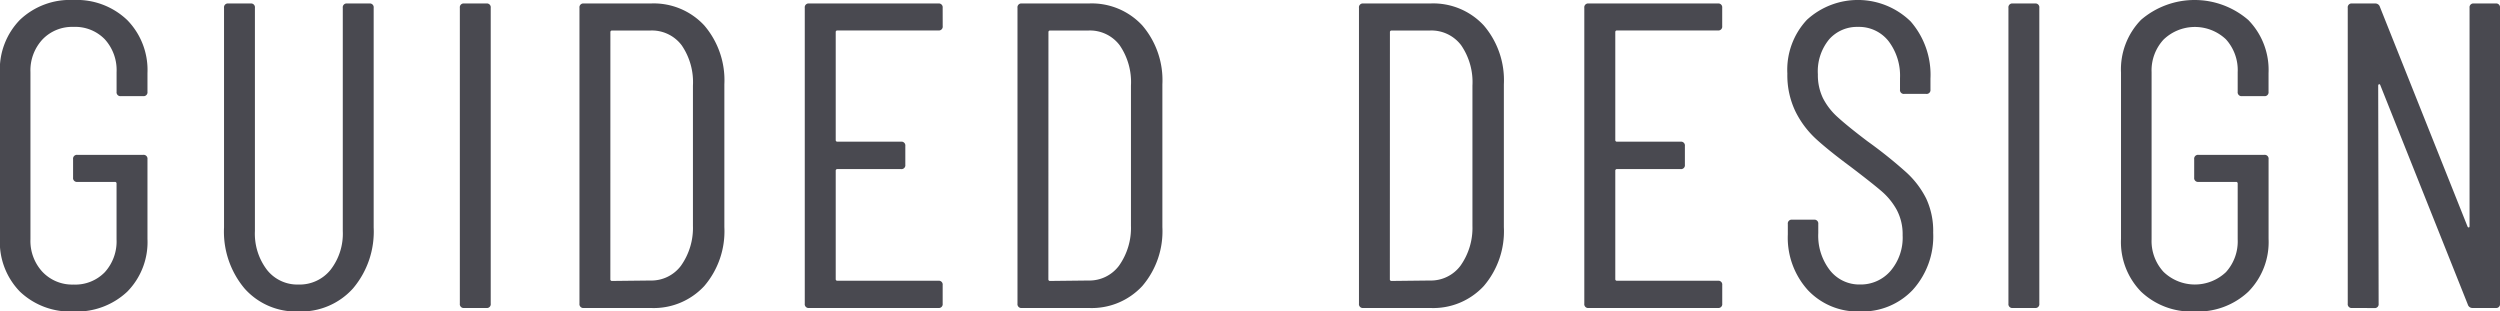
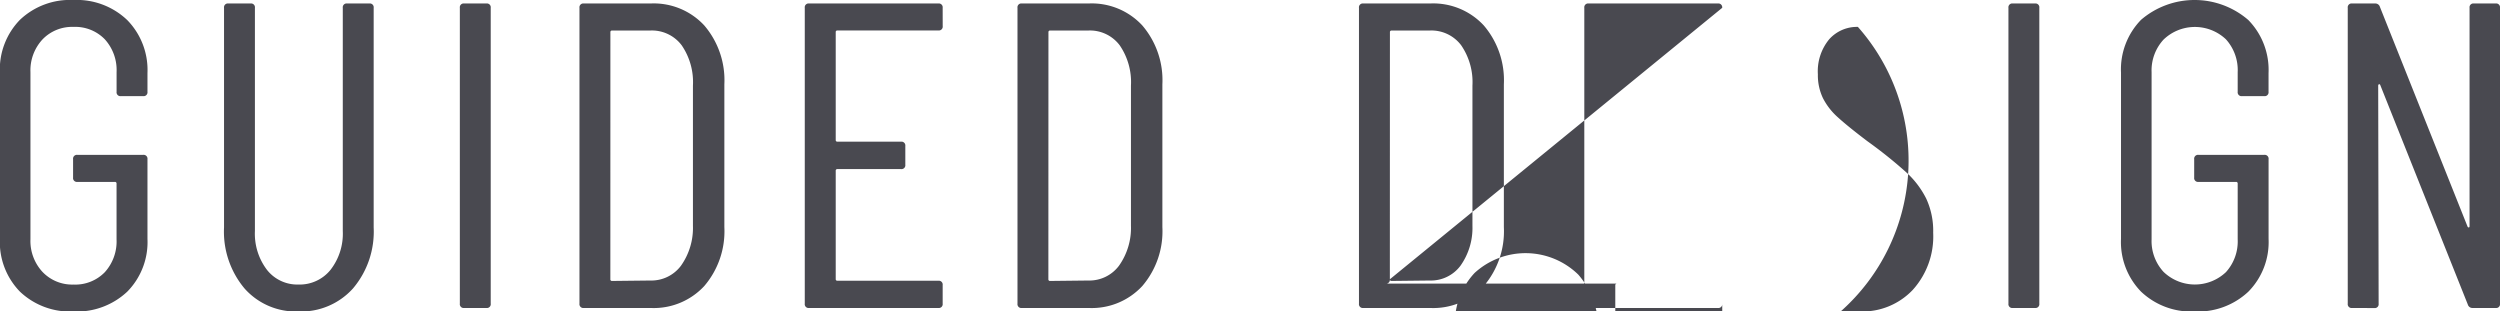
<svg xmlns="http://www.w3.org/2000/svg" width="149.422" height="18.616" viewBox="0 0 149.422 18.616">
-   <path id="Path_18" data-name="Path 18" d="M5.85,26.208a4.349,4.349,0,0,1-3.2-1.183,4.244,4.244,0,0,1-1.2-3.159V11.934a4.244,4.244,0,0,1,1.2-3.159,4.349,4.349,0,0,1,3.2-1.183,4.366,4.366,0,0,1,3.211,1.2A4.262,4.262,0,0,1,10.27,11.96v1.118a.23.23,0,0,1-.26.26H8.684a.23.23,0,0,1-.26-.26v-1.17a2.737,2.737,0,0,0-.7-1.963A2.457,2.457,0,0,0,5.85,9.2a2.446,2.446,0,0,0-1.859.754,2.718,2.718,0,0,0-.715,1.95v9.984a2.718,2.718,0,0,0,.715,1.95A2.446,2.446,0,0,0,5.85,24.6a2.457,2.457,0,0,0,1.872-.741,2.737,2.737,0,0,0,.7-1.963V18.564a.092.092,0,0,0-.1-.1H6.084a.23.23,0,0,1-.26-.26V17.108a.23.23,0,0,1,.26-.26H10.01a.23.23,0,0,1,.26.26v4.758a4.219,4.219,0,0,1-1.209,3.159A4.394,4.394,0,0,1,5.85,26.208Zm13.442,0a4.1,4.1,0,0,1-3.224-1.378,5.283,5.283,0,0,1-1.222-3.64V8.06a.23.23,0,0,1,.26-.26h1.326a.23.23,0,0,1,.26.26V21.4a3.566,3.566,0,0,0,.715,2.314,2.305,2.305,0,0,0,1.885.884,2.369,2.369,0,0,0,1.924-.884,3.523,3.523,0,0,0,.728-2.314V8.06a.23.23,0,0,1,.26-.26H23.53a.23.23,0,0,1,.26.26V21.19a5.249,5.249,0,0,1-1.235,3.64A4.17,4.17,0,0,1,19.292,26.208ZM29.2,26a.23.23,0,0,1-.26-.26V8.06a.23.23,0,0,1,.26-.26h1.326a.23.23,0,0,1,.26.26V25.74a.23.23,0,0,1-.26.26Zm7.15,0a.23.23,0,0,1-.26-.26V8.06a.23.23,0,0,1,.26-.26h4a4.115,4.115,0,0,1,3.2,1.313,5.031,5.031,0,0,1,1.2,3.523v8.528a5.031,5.031,0,0,1-1.2,3.523A4.115,4.115,0,0,1,40.352,26Zm1.586-1.716a.092.092,0,0,0,.1.1l2.288-.026a2.208,2.208,0,0,0,1.833-.884,3.906,3.906,0,0,0,.715-2.392V12.714A3.891,3.891,0,0,0,42.2,10.3a2.225,2.225,0,0,0-1.872-.884H38.038a.092.092,0,0,0-.1.1ZM57.8,9.152a.23.23,0,0,1-.26.26H51.506a.092.092,0,0,0-.1.1v6.448a.092.092,0,0,0,.1.1h3.8a.23.23,0,0,1,.26.26v1.118a.23.23,0,0,1-.26.26h-3.8a.092.092,0,0,0-.1.1v6.474a.092.092,0,0,0,.1.1h6.032a.23.23,0,0,1,.26.26V25.74a.23.23,0,0,1-.26.26H49.816a.23.23,0,0,1-.26-.26V8.06a.23.23,0,0,1,.26-.26h7.722a.23.23,0,0,1,.26.26ZM62.53,26a.23.23,0,0,1-.26-.26V8.06a.23.23,0,0,1,.26-.26h4a4.115,4.115,0,0,1,3.2,1.313,5.031,5.031,0,0,1,1.2,3.523v8.528a5.031,5.031,0,0,1-1.2,3.523A4.115,4.115,0,0,1,66.534,26Zm1.586-1.716a.092.092,0,0,0,.1.1l2.288-.026a2.208,2.208,0,0,0,1.833-.884,3.906,3.906,0,0,0,.715-2.392V12.714A3.891,3.891,0,0,0,68.38,10.3a2.225,2.225,0,0,0-1.872-.884H64.22a.092.092,0,0,0-.1.1ZM82.94,26a.23.23,0,0,1-.26-.26V8.06a.23.23,0,0,1,.26-.26h4a4.115,4.115,0,0,1,3.2,1.313,5.031,5.031,0,0,1,1.2,3.523v8.528a5.031,5.031,0,0,1-1.2,3.523A4.115,4.115,0,0,1,86.944,26Zm1.586-1.716a.092.092,0,0,0,.1.1l2.288-.026a2.208,2.208,0,0,0,1.833-.884,3.906,3.906,0,0,0,.715-2.392V12.714A3.891,3.891,0,0,0,88.79,10.3a2.225,2.225,0,0,0-1.872-.884H84.63a.092.092,0,0,0-.1.1ZM104.39,9.152a.23.23,0,0,1-.26.26H98.1a.092.092,0,0,0-.1.1v6.448a.092.092,0,0,0,.1.1h3.8a.23.23,0,0,1,.26.26v1.118a.23.23,0,0,1-.26.26H98.1a.092.092,0,0,0-.1.1v6.474a.092.092,0,0,0,.1.1h6.032a.23.23,0,0,1,.26.26V25.74a.23.23,0,0,1-.26.26H96.408a.23.23,0,0,1-.26-.26V8.06a.23.23,0,0,1,.26-.26h7.722a.23.23,0,0,1,.26.26Zm8.242,17.056a4.083,4.083,0,0,1-3.12-1.274,4.665,4.665,0,0,1-1.2-3.328v-.624a.23.23,0,0,1,.26-.26h1.3a.23.23,0,0,1,.26.26v.546a3.365,3.365,0,0,0,.7,2.223,2.229,2.229,0,0,0,1.794.845,2.351,2.351,0,0,0,1.82-.806,3.059,3.059,0,0,0,.728-2.132,3.106,3.106,0,0,0-.351-1.521,4.032,4.032,0,0,0-.91-1.118q-.559-.481-1.859-1.469-1.3-.962-2.054-1.651a5.609,5.609,0,0,1-1.235-1.651,5,5,0,0,1-.481-2.262,4.366,4.366,0,0,1,1.17-3.211,4.512,4.512,0,0,1,6.2.1,4.854,4.854,0,0,1,1.183,3.419v.65a.23.23,0,0,1-.26.26h-1.3a.23.23,0,0,1-.26-.26v-.676a3.408,3.408,0,0,0-.689-2.223A2.246,2.246,0,0,0,112.5,9.2a2.221,2.221,0,0,0-1.716.741,3,3,0,0,0-.676,2.093,3.186,3.186,0,0,0,.3,1.417,3.908,3.908,0,0,0,.9,1.157q.6.546,1.768,1.43A27.164,27.164,0,0,1,115.4,17.9a5.391,5.391,0,0,1,1.183,1.56A4.583,4.583,0,0,1,117,21.5a4.76,4.76,0,0,1-1.222,3.419A4.145,4.145,0,0,1,112.632,26.208ZM121.758,26a.23.23,0,0,1-.26-.26V8.06a.23.23,0,0,1,.26-.26h1.326a.23.23,0,0,1,.26.26V25.74a.23.23,0,0,1-.26.26Zm10.868.208a4.349,4.349,0,0,1-3.2-1.183,4.244,4.244,0,0,1-1.2-3.159V11.934a4.244,4.244,0,0,1,1.2-3.159,4.911,4.911,0,0,1,6.409.013,4.262,4.262,0,0,1,1.209,3.172v1.118a.23.23,0,0,1-.26.26H135.46a.23.23,0,0,1-.26-.26v-1.17a2.737,2.737,0,0,0-.7-1.963,2.7,2.7,0,0,0-3.731.013,2.718,2.718,0,0,0-.715,1.95v9.984a2.718,2.718,0,0,0,.715,1.95,2.7,2.7,0,0,0,3.731.013,2.737,2.737,0,0,0,.7-1.963V18.564a.092.092,0,0,0-.1-.1H132.86a.23.23,0,0,1-.26-.26V17.108a.23.23,0,0,1,.26-.26h3.926a.23.23,0,0,1,.26.26v4.758a4.219,4.219,0,0,1-1.209,3.159A4.394,4.394,0,0,1,132.626,26.208ZM142.038,26a.23.23,0,0,1-.26-.26V8.06a.23.23,0,0,1,.26-.26h1.378a.286.286,0,0,1,.286.208l5.226,13.1q.026.078.078.078t.052-.078V8.06a.23.23,0,0,1,.26-.26h1.3a.23.23,0,0,1,.26.26V25.74a.23.23,0,0,1-.26.26H149.24a.286.286,0,0,1-.286-.208l-5.226-13.1q-.026-.078-.078-.065t-.052.091l.026,13.026a.23.23,0,0,1-.26.26Z" transform="translate(-1.456 -7.592)" fill="#494950" />
+   <path id="Path_18" data-name="Path 18" d="M5.85,26.208a4.349,4.349,0,0,1-3.2-1.183,4.244,4.244,0,0,1-1.2-3.159V11.934a4.244,4.244,0,0,1,1.2-3.159,4.349,4.349,0,0,1,3.2-1.183,4.366,4.366,0,0,1,3.211,1.2A4.262,4.262,0,0,1,10.27,11.96v1.118a.23.23,0,0,1-.26.26H8.684a.23.23,0,0,1-.26-.26v-1.17a2.737,2.737,0,0,0-.7-1.963A2.457,2.457,0,0,0,5.85,9.2a2.446,2.446,0,0,0-1.859.754,2.718,2.718,0,0,0-.715,1.95v9.984a2.718,2.718,0,0,0,.715,1.95A2.446,2.446,0,0,0,5.85,24.6a2.457,2.457,0,0,0,1.872-.741,2.737,2.737,0,0,0,.7-1.963V18.564a.092.092,0,0,0-.1-.1H6.084a.23.23,0,0,1-.26-.26V17.108a.23.23,0,0,1,.26-.26H10.01a.23.23,0,0,1,.26.26v4.758a4.219,4.219,0,0,1-1.209,3.159A4.394,4.394,0,0,1,5.85,26.208Zm13.442,0a4.1,4.1,0,0,1-3.224-1.378,5.283,5.283,0,0,1-1.222-3.64V8.06a.23.23,0,0,1,.26-.26h1.326a.23.23,0,0,1,.26.26V21.4a3.566,3.566,0,0,0,.715,2.314,2.305,2.305,0,0,0,1.885.884,2.369,2.369,0,0,0,1.924-.884,3.523,3.523,0,0,0,.728-2.314V8.06a.23.23,0,0,1,.26-.26H23.53a.23.23,0,0,1,.26.26V21.19a5.249,5.249,0,0,1-1.235,3.64A4.17,4.17,0,0,1,19.292,26.208ZM29.2,26a.23.23,0,0,1-.26-.26V8.06a.23.23,0,0,1,.26-.26h1.326a.23.23,0,0,1,.26.26V25.74a.23.23,0,0,1-.26.26Zm7.15,0a.23.23,0,0,1-.26-.26V8.06a.23.23,0,0,1,.26-.26h4a4.115,4.115,0,0,1,3.2,1.313,5.031,5.031,0,0,1,1.2,3.523v8.528a5.031,5.031,0,0,1-1.2,3.523A4.115,4.115,0,0,1,40.352,26Zm1.586-1.716a.092.092,0,0,0,.1.1l2.288-.026a2.208,2.208,0,0,0,1.833-.884,3.906,3.906,0,0,0,.715-2.392V12.714A3.891,3.891,0,0,0,42.2,10.3a2.225,2.225,0,0,0-1.872-.884H38.038a.092.092,0,0,0-.1.1ZM57.8,9.152a.23.23,0,0,1-.26.26H51.506a.092.092,0,0,0-.1.1v6.448a.092.092,0,0,0,.1.1h3.8a.23.23,0,0,1,.26.26v1.118a.23.23,0,0,1-.26.26h-3.8a.092.092,0,0,0-.1.1v6.474a.092.092,0,0,0,.1.1h6.032a.23.23,0,0,1,.26.26V25.74a.23.23,0,0,1-.26.26H49.816a.23.23,0,0,1-.26-.26V8.06a.23.23,0,0,1,.26-.26h7.722a.23.23,0,0,1,.26.26ZM62.53,26a.23.23,0,0,1-.26-.26V8.06a.23.23,0,0,1,.26-.26h4a4.115,4.115,0,0,1,3.2,1.313,5.031,5.031,0,0,1,1.2,3.523v8.528a5.031,5.031,0,0,1-1.2,3.523A4.115,4.115,0,0,1,66.534,26Zm1.586-1.716a.092.092,0,0,0,.1.1l2.288-.026a2.208,2.208,0,0,0,1.833-.884,3.906,3.906,0,0,0,.715-2.392V12.714A3.891,3.891,0,0,0,68.38,10.3a2.225,2.225,0,0,0-1.872-.884H64.22a.092.092,0,0,0-.1.1ZM82.94,26a.23.23,0,0,1-.26-.26V8.06a.23.23,0,0,1,.26-.26h4a4.115,4.115,0,0,1,3.2,1.313,5.031,5.031,0,0,1,1.2,3.523v8.528a5.031,5.031,0,0,1-1.2,3.523A4.115,4.115,0,0,1,86.944,26Zm1.586-1.716a.092.092,0,0,0,.1.1l2.288-.026a2.208,2.208,0,0,0,1.833-.884,3.906,3.906,0,0,0,.715-2.392V12.714A3.891,3.891,0,0,0,88.79,10.3a2.225,2.225,0,0,0-1.872-.884H84.63a.092.092,0,0,0-.1.1Za.23.23,0,0,1-.26.26H98.1a.092.092,0,0,0-.1.1v6.448a.092.092,0,0,0,.1.1h3.8a.23.23,0,0,1,.26.26v1.118a.23.23,0,0,1-.26.26H98.1a.092.092,0,0,0-.1.1v6.474a.092.092,0,0,0,.1.1h6.032a.23.23,0,0,1,.26.26V25.74a.23.23,0,0,1-.26.26H96.408a.23.23,0,0,1-.26-.26V8.06a.23.23,0,0,1,.26-.26h7.722a.23.23,0,0,1,.26.26Zm8.242,17.056a4.083,4.083,0,0,1-3.12-1.274,4.665,4.665,0,0,1-1.2-3.328v-.624a.23.23,0,0,1,.26-.26h1.3a.23.23,0,0,1,.26.26v.546a3.365,3.365,0,0,0,.7,2.223,2.229,2.229,0,0,0,1.794.845,2.351,2.351,0,0,0,1.82-.806,3.059,3.059,0,0,0,.728-2.132,3.106,3.106,0,0,0-.351-1.521,4.032,4.032,0,0,0-.91-1.118q-.559-.481-1.859-1.469-1.3-.962-2.054-1.651a5.609,5.609,0,0,1-1.235-1.651,5,5,0,0,1-.481-2.262,4.366,4.366,0,0,1,1.17-3.211,4.512,4.512,0,0,1,6.2.1,4.854,4.854,0,0,1,1.183,3.419v.65a.23.23,0,0,1-.26.26h-1.3a.23.23,0,0,1-.26-.26v-.676a3.408,3.408,0,0,0-.689-2.223A2.246,2.246,0,0,0,112.5,9.2a2.221,2.221,0,0,0-1.716.741,3,3,0,0,0-.676,2.093,3.186,3.186,0,0,0,.3,1.417,3.908,3.908,0,0,0,.9,1.157q.6.546,1.768,1.43A27.164,27.164,0,0,1,115.4,17.9a5.391,5.391,0,0,1,1.183,1.56A4.583,4.583,0,0,1,117,21.5a4.76,4.76,0,0,1-1.222,3.419A4.145,4.145,0,0,1,112.632,26.208ZM121.758,26a.23.23,0,0,1-.26-.26V8.06a.23.23,0,0,1,.26-.26h1.326a.23.23,0,0,1,.26.26V25.74a.23.23,0,0,1-.26.26Zm10.868.208a4.349,4.349,0,0,1-3.2-1.183,4.244,4.244,0,0,1-1.2-3.159V11.934a4.244,4.244,0,0,1,1.2-3.159,4.911,4.911,0,0,1,6.409.013,4.262,4.262,0,0,1,1.209,3.172v1.118a.23.23,0,0,1-.26.26H135.46a.23.23,0,0,1-.26-.26v-1.17a2.737,2.737,0,0,0-.7-1.963,2.7,2.7,0,0,0-3.731.013,2.718,2.718,0,0,0-.715,1.95v9.984a2.718,2.718,0,0,0,.715,1.95,2.7,2.7,0,0,0,3.731.013,2.737,2.737,0,0,0,.7-1.963V18.564a.092.092,0,0,0-.1-.1H132.86a.23.23,0,0,1-.26-.26V17.108a.23.23,0,0,1,.26-.26h3.926a.23.23,0,0,1,.26.26v4.758a4.219,4.219,0,0,1-1.209,3.159A4.394,4.394,0,0,1,132.626,26.208ZM142.038,26a.23.23,0,0,1-.26-.26V8.06a.23.23,0,0,1,.26-.26h1.378a.286.286,0,0,1,.286.208l5.226,13.1q.026.078.078.078t.052-.078V8.06a.23.23,0,0,1,.26-.26h1.3a.23.23,0,0,1,.26.26V25.74a.23.23,0,0,1-.26.26H149.24a.286.286,0,0,1-.286-.208l-5.226-13.1q-.026-.078-.078-.065t-.052.091l.026,13.026a.23.23,0,0,1-.26.26Z" transform="translate(-1.456 -7.592)" fill="#494950" />
</svg>